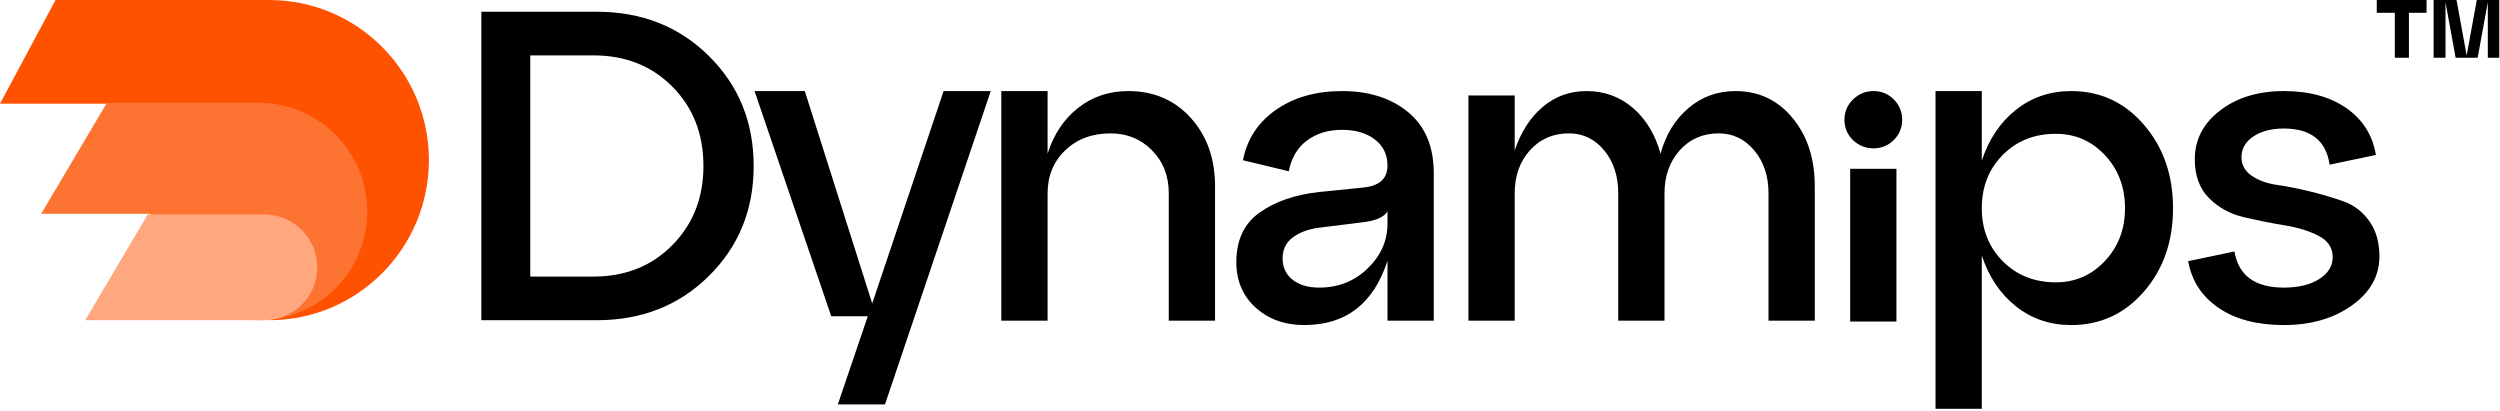
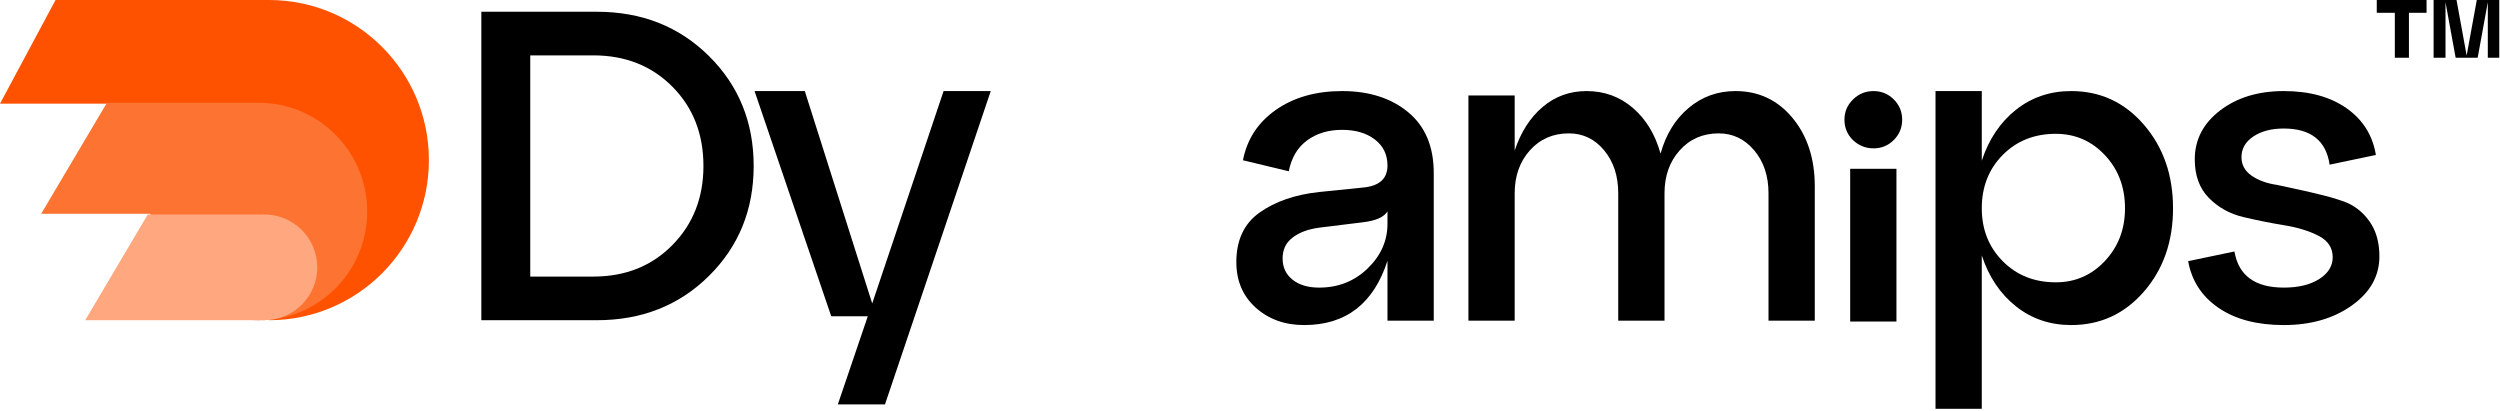
<svg xmlns="http://www.w3.org/2000/svg" width="851px" height="140px" viewBox="0 0 851 140">
  <title>Dynamips™</title>
  <g id="Page-1" stroke="none" stroke-width="1" fill="none" fill-rule="evenodd">
    <g id="Dynamips™">
      <g transform="translate(163.85, 0)" fill="#000000" fill-rule="nonzero">
        <path d="M0,109 L0,4 L39.3,4 C54.6,4 67.325,9.025 77.475,19.075 C87.625,29.125 92.7,41.6 92.7,56.5 C92.7,71.4 87.625,83.875 77.475,93.925 C67.325,103.975 54.6,109 39.3,109 L0,109 Z M16.65,94.15 L38.1,94.15 C49,94.15 57.975,90.575 65.025,83.425 C72.075,76.275 75.6,67.3 75.6,56.5 C75.6,45.6 72.075,36.6 65.025,29.5 C57.975,22.4 49,18.85 38.1,18.85 L16.65,18.85 L16.65,94.15 Z" id="Shape" />
        <polygon id="Path" points="121.35 137.65 131.55 107.65 119.1 107.65 93 31 110.1 31 133.05 103.3 157.35 31 173.4 31 137.4 137.65" />
-         <path d="M177,109.15 L177,31 L192.75,31 L192.75,52.3 C194.85,45.7 198.325,40.5 203.175,36.7 C208.025,32.9 213.7,31 220.2,31 C228.9,31 236,34.05 241.5,40.15 C247,46.25 249.75,54 249.75,63.4 L249.75,109.15 L234,109.15 L234,65.8 C234,59.9 232.1,55.025 228.3,51.175 C224.5,47.325 219.8,45.4 214.2,45.4 C207.9,45.4 202.75,47.325 198.75,51.175 C194.75,55.025 192.75,59.9 192.75,65.8 L192.75,109.15 L177,109.15 Z" id="Path" />
        <path d="M257,89.2 C257,81.7 259.65,76.075 264.95,72.325 C270.25,68.575 277,66.25 285.2,65.35 L300.05,63.85 C305.65,63.35 308.45,60.85 308.45,56.35 C308.45,52.65 307.025,49.7 304.175,47.5 C301.325,45.3 297.6,44.2 293,44.2 C288.3,44.2 284.325,45.4 281.075,47.8 C277.825,50.2 275.75,53.7 274.85,58.3 L259.25,54.55 C260.65,47.35 264.4,41.625 270.5,37.375 C276.6,33.125 284.1,31 293,31 C302.2,31 309.7,33.4 315.5,38.2 C321.3,43 324.2,49.9 324.2,58.9 L324.2,109.15 L308.45,109.15 L308.45,88.75 C303.75,103.35 294.3,110.65 280.1,110.65 C273.5,110.65 268,108.675 263.6,104.725 C259.2,100.775 257,95.6 257,89.2 Z M276.05,80.95 C273.85,82.65 272.75,85 272.75,88 C272.75,91 273.875,93.4 276.125,95.2 C278.375,97 281.4,97.9 285.2,97.9 C291.7,97.9 297.2,95.725 301.7,91.375 C306.2,87.025 308.45,81.95 308.45,76.15 L308.45,71.95 C307.25,73.95 304.35,75.2 299.75,75.7 L285.2,77.5 C281.4,78 278.35,79.15 276.05,80.95 Z" id="Shape" />
        <path d="M336,109.15 L336,32.5 L351.75,32.5 L351.75,51.25 C353.85,44.95 357.025,40 361.275,36.4 C365.525,32.8 370.5,31 376.2,31 C382.3,31 387.575,32.925 392.025,36.775 C396.475,40.625 399.6,45.8 401.4,52.3 C403.2,45.8 406.375,40.625 410.925,36.775 C415.475,32.925 420.8,31 426.9,31 C434.8,31 441.275,34.05 446.325,40.15 C451.375,46.25 453.9,54 453.9,63.4 L453.9,109.15 L438.15,109.15 L438.15,65.8 C438.15,59.9 436.525,55.025 433.275,51.175 C430.025,47.325 426,45.4 421.2,45.4 C415.8,45.4 411.375,47.325 407.925,51.175 C404.475,55.025 402.75,59.9 402.75,65.8 L402.75,109.15 L387,109.15 L387,65.8 C387,59.9 385.4,55.025 382.2,51.175 C379,47.325 375,45.4 370.2,45.4 C364.8,45.4 360.375,47.325 356.925,51.175 C353.475,55.025 351.75,59.9 351.75,65.8 L351.75,109.15 L336,109.15 Z" id="Path" />
        <path d="M465.95,109.45 L465.95,57.45 L481.7,57.45 L481.7,109.45 L465.95,109.45 Z M466.85,47.65 C464.95,45.75 464,43.45 464,40.75 C464,38.05 464.975,35.75 466.925,33.85 C468.875,31.95 471.2,31 473.9,31 C476.6,31 478.9,31.95 480.8,33.85 C482.7,35.75 483.65,38.05 483.65,40.75 C483.65,43.45 482.7,45.75 480.8,47.65 C478.9,49.55 476.6,50.5 473.9,50.5 C471.2,50.5 468.85,49.55 466.85,47.65 Z" id="Shape" />
        <path d="M495,139.15 L495,31 L510.75,31 L510.75,54.7 C513.15,47.4 517.025,41.625 522.375,37.375 C527.725,33.125 534,31 541.2,31 C551.1,31 559.35,34.825 565.95,42.475 C572.55,50.125 575.85,59.6 575.85,70.9 C575.85,82.2 572.55,91.65 565.95,99.25 C559.35,106.85 551.1,110.65 541.2,110.65 C534,110.65 527.725,108.525 522.375,104.275 C517.025,100.025 513.15,94.25 510.75,86.95 L510.75,139.15 L495,139.15 Z M510.75,70.9 C510.75,78.1 513.125,84.1 517.875,88.9 C522.625,93.7 528.65,96.1 535.95,96.1 C542.55,96.1 548.125,93.675 552.675,88.825 C557.225,83.975 559.5,78 559.5,70.9 C559.5,63.7 557.225,57.675 552.675,52.825 C548.125,47.975 542.55,45.55 535.95,45.55 C528.65,45.55 522.625,47.95 517.875,52.75 C513.125,57.55 510.75,63.6 510.75,70.9 Z" id="Shape" />
-         <path d="M596.75,85.6 C598.15,93.8 603.75,97.9 613.55,97.9 C618.55,97.9 622.575,96.925 625.625,94.975 C628.675,93.025 630.2,90.55 630.2,87.55 C630.2,84.35 628.6,81.925 625.4,80.275 C622.2,78.625 618.3,77.425 613.7,76.675 C609.1,75.925 604.475,75 599.825,73.9 C595.175,72.8 591.25,70.625 588.05,67.375 C584.85,64.125 583.25,59.75 583.25,54.25 C583.25,47.55 586.125,42 591.875,37.6 C597.625,33.2 604.85,31 613.55,31 C622.25,31 629.375,32.95 634.925,36.85 C640.475,40.75 643.8,46.05 644.9,52.75 L629.15,56.05 C627.95,47.85 622.75,43.75 613.55,43.75 C609.35,43.75 605.9,44.65 603.2,46.45 C600.5,48.25 599.15,50.6 599.15,53.5 C599.15,56.1 600.3,58.2 602.6,59.8 C604.9,61.4 607.8,62.45 611.3,62.95 C614.8,63.45 618.575,64.2 622.625,65.2 C626.675,66.2 630.45,67.325 633.95,68.575 C637.45,69.825 640.35,72.05 642.65,75.25 C644.95,78.45 646.1,82.45 646.1,87.25 C646.1,93.95 642.975,99.525 636.725,103.975 C630.475,108.425 622.75,110.65 613.55,110.65 C604.45,110.65 597.05,108.7 591.35,104.8 C585.65,100.9 582.2,95.6 581,88.9 L596.75,85.6 Z" id="Path" />
+         <path d="M596.75,85.6 C598.15,93.8 603.75,97.9 613.55,97.9 C618.55,97.9 622.575,96.925 625.625,94.975 C628.675,93.025 630.2,90.55 630.2,87.55 C630.2,84.35 628.6,81.925 625.4,80.275 C622.2,78.625 618.3,77.425 613.7,76.675 C609.1,75.925 604.475,75 599.825,73.9 C595.175,72.8 591.25,70.625 588.05,67.375 C584.85,64.125 583.25,59.75 583.25,54.25 C583.25,47.55 586.125,42 591.875,37.6 C597.625,33.2 604.85,31 613.55,31 C622.25,31 629.375,32.95 634.925,36.85 C640.475,40.75 643.8,46.05 644.9,52.75 L629.15,56.05 C627.95,47.85 622.75,43.75 613.55,43.75 C609.35,43.75 605.9,44.65 603.2,46.45 C600.5,48.25 599.15,50.6 599.15,53.5 C599.15,56.1 600.3,58.2 602.6,59.8 C604.9,61.4 607.8,62.45 611.3,62.95 C626.675,66.2 630.45,67.325 633.95,68.575 C637.45,69.825 640.35,72.05 642.65,75.25 C644.95,78.45 646.1,82.45 646.1,87.25 C646.1,93.95 642.975,99.525 636.725,103.975 C630.475,108.425 622.75,110.65 613.55,110.65 C604.45,110.65 597.05,108.7 591.35,104.8 C585.65,100.9 582.2,95.6 581,88.9 L596.75,85.6 Z" id="Path" />
        <path d="M651.35,19.65 L651.35,4.35 L645.2,4.35 L645.2,0 L662.15,0 L662.15,4.35 L656.15,4.35 L656.15,19.65 L651.35,19.65 Z M664.55,19.65 L664.55,0 L672.35,0 L675.8,18.9 L679.25,0 L686.9,0 L686.9,19.65 L683,19.65 L683,0.75 L679.55,19.65 L672.05,19.65 L668.6,0.75 L668.6,19.65 L664.55,19.65 Z" id="Shape" />
      </g>
      <g id="Group-2">
        <path d="M91.636,0 C121.667,0.038 146,24.424 146,54.5 C146,84.6 121.629,109 91.567,109 L37.133,54.5 C37.133,47.737 38.363,41.262 40.612,35.287 L0,35.288 L18.903,0 L91.636,0 Z" id="Combined-Shape" fill="#FE5200" />
        <path d="M89.403,35 L89.416,35.023 C109.185,35.714 125,52.005 125,72 C125,92.435 108.483,109 88.108,109 C67.995,109 51.641,92.859 51.223,72.788 L14,72.787 L36.39,35 L89.403,35 Z" id="Combined-Shape" fill="#FC7332" />
        <path d="M88.468,73 L88.467,73.06 C88.955,73.02 89.449,73 89.947,73 C99.918,73 108,81.059 108,91 C108,100.941 99.918,109 89.947,109 C89.449,109 88.955,108.98 88.467,108.94 L88.468,109 L29,109 L50.297,73 L88.468,73 Z" id="Combined-Shape" fill="#FFA77E" />
      </g>
    </g>
  </g>
</svg>